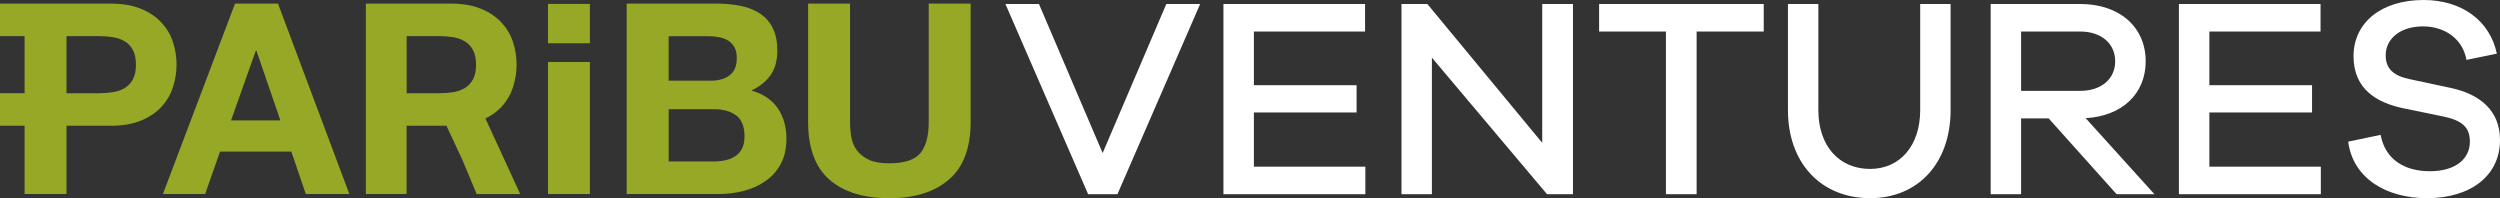
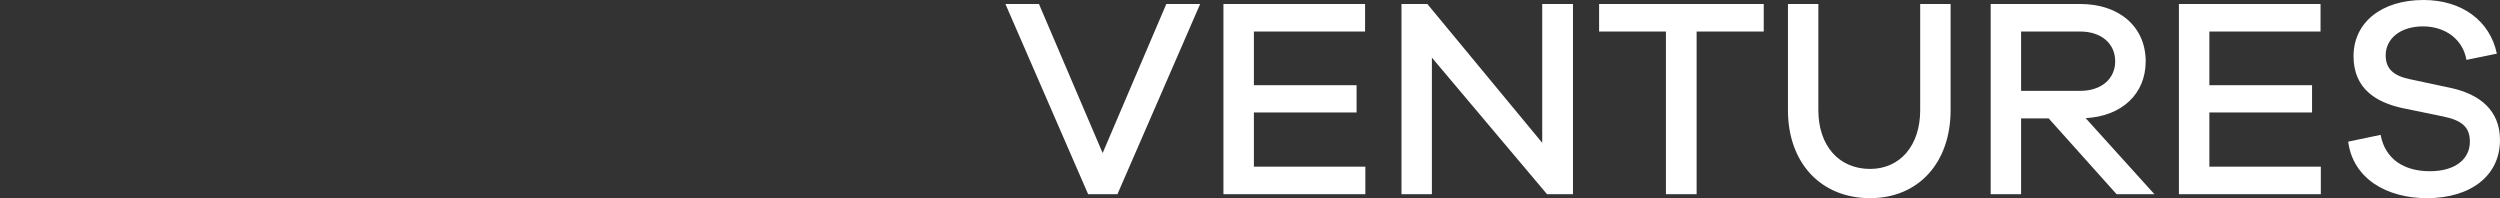
<svg xmlns="http://www.w3.org/2000/svg" width="391" height="31" viewBox="0 0 391 31" fill="none">
  <rect x="0" y="0" width="391" height="31" fill="#333333" stroke="none" />
-   <path d="M21.263 10.121C21.263 11.066 21.102 11.828 20.786 12.415C20.463 13.001 20.037 13.448 19.509 13.771C18.98 14.093 18.364 14.306 17.667 14.415C16.969 14.525 16.25 14.584 15.494 14.584H10.4V5.65H15.494C16.25 5.65 16.969 5.709 17.667 5.819C18.364 5.929 18.973 6.149 19.509 6.464C20.037 6.786 20.463 7.233 20.786 7.82C21.102 8.406 21.263 9.175 21.263 10.121ZM27.047 13.639C27.421 12.481 27.612 11.308 27.612 10.114C27.612 8.89 27.421 7.71 27.047 6.566C26.672 5.423 26.071 4.412 25.248 3.525C24.427 2.638 23.362 1.92 22.056 1.378C20.749 0.835 19.157 0.564 17.292 0.564H0V5.65H3.846V14.577H0V19.663H3.846V30.34H10.4V19.67H17.292C19.157 19.67 20.742 19.399 22.056 18.857C23.362 18.314 24.434 17.596 25.248 16.709C26.071 15.815 26.672 14.796 27.047 13.639ZM43.855 18.835H36.133L40.016 7.908H40.097L43.855 18.835ZM47.825 30.34H54.637L43.48 0.564H36.757L25.483 30.34H32.082L34.416 23.708H45.565L47.825 30.34ZM74.454 10.121C74.454 11.066 74.292 11.828 73.977 12.415C73.661 13.001 73.228 13.448 72.7 13.771C72.171 14.093 71.555 14.306 70.865 14.415C70.168 14.525 69.448 14.584 68.692 14.584H63.598V5.65H68.692C69.448 5.65 70.168 5.709 70.865 5.819C71.562 5.929 72.171 6.149 72.7 6.464C73.228 6.786 73.654 7.233 73.977 7.82C74.292 8.406 74.454 9.175 74.454 10.121ZM70.013 19.67H70.028L70.586 20.982L70.013 19.67ZM81.361 30.34L75.922 18.534C76.92 18.036 77.771 17.435 78.439 16.702C79.261 15.815 79.856 14.789 80.23 13.639C80.605 12.481 80.795 11.308 80.795 10.114C80.795 8.89 80.605 7.71 80.23 6.566C79.856 5.423 79.254 4.412 78.439 3.525C77.617 2.638 76.553 1.92 75.246 1.378C73.94 0.835 72.347 0.564 70.483 0.564H57.22V5.65V14.577V19.663V30.34H63.591V19.67H69.823L72.296 24.954L74.549 30.348H81.361V30.34ZM85.706 6.764H92.26V0.616H85.706V6.764ZM85.706 30.34H92.26V9.696H85.706V30.34ZM116.444 21.334C116.444 22.11 116.312 22.748 116.048 23.254C115.784 23.752 115.424 24.148 114.984 24.441C114.536 24.734 114.022 24.939 113.442 25.064C112.855 25.189 112.246 25.255 111.6 25.255H104.583V17.083H111.725C113.149 17.083 114.286 17.413 115.152 18.065C116.011 18.717 116.444 19.802 116.444 21.334ZM115.233 9.073C115.233 10.326 114.859 11.227 114.103 11.784C113.354 12.341 112.393 12.62 111.218 12.62H104.576V5.658H110.712C111.299 5.658 111.864 5.709 112.407 5.804C112.951 5.907 113.435 6.075 113.846 6.325C114.264 6.574 114.595 6.926 114.851 7.365C115.108 7.805 115.233 8.377 115.233 9.073ZM122.125 25.606C122.712 24.507 122.999 23.21 122.999 21.707C122.999 19.846 122.543 18.248 121.641 16.929C120.738 15.61 119.365 14.687 117.523 14.159C118.859 13.521 119.865 12.7 120.554 11.697C121.237 10.7 121.575 9.447 121.575 7.944C121.575 6.552 121.347 5.387 120.885 4.441C120.43 3.496 119.776 2.741 118.94 2.169C118.103 1.598 117.105 1.187 115.93 0.938C114.763 0.689 113.464 0.564 112.048 0.564H98.014V30.34H112.466C113.802 30.34 115.108 30.172 116.371 29.842C117.641 29.505 118.764 28.992 119.754 28.296C120.753 27.607 121.538 26.706 122.125 25.606ZM151.807 19.084V0.564H145.252V19.076C145.252 21.304 144.805 22.931 143.917 23.979C143.029 25.02 141.414 25.54 139.072 25.54C137.737 25.54 136.672 25.357 135.88 24.976C135.087 24.602 134.463 24.111 134.023 23.518C133.575 22.917 133.289 22.235 133.149 21.451C133.01 20.674 132.944 19.883 132.944 19.076V0.564H126.389V19.076C126.389 23.137 127.498 26.141 129.707 28.083C131.924 30.025 135.043 31 139.08 31C143.058 31 146.177 30.018 148.438 28.061C150.684 26.112 151.807 23.114 151.807 19.084Z" fill="#96A825" />
  <path d="M379.036 0C372.409 0 368.093 3.554 368.093 8.794C368.093 14.078 371.917 16.035 375.609 16.878L382.104 18.212C385.084 18.835 386.288 19.897 386.288 22.162C386.288 24.873 384.02 26.779 380.02 26.779C376.02 26.779 373.04 24.91 372.328 21.092L367.256 22.154C368.012 27.929 373.26 30.993 379.572 30.993C386.42 30.993 391 27.482 391 21.891C391 17.23 387.8 14.738 383.352 13.763L376.901 12.385C374.317 11.85 373.121 10.744 373.121 8.655C373.121 6.039 375.433 4.126 378.948 4.126C382.508 4.126 385.216 6.215 385.752 9.366L390.508 8.391C389.437 3.283 385.084 0 379.036 0ZM362.977 26.068H345.545V17.589H361.605V13.323H345.545V4.932H362.933V0.623H340.782V30.377H362.977V26.068ZM316.099 14.21V4.932H325.347C328.635 4.932 330.815 6.794 330.815 9.593C330.815 12.349 328.635 14.21 325.347 14.21H316.099ZM336.958 30.377L326.198 18.476C331.85 18.168 335.585 14.701 335.585 9.593C335.585 4.221 331.49 0.623 325.354 0.623H311.342V30.377H316.099V18.519H320.414L331.042 30.377H336.958ZM305.074 0.623H300.318V17.23C300.318 22.777 297.162 26.42 292.487 26.42C287.591 26.42 284.391 22.777 284.391 17.23V0.623H279.635V17.23C279.635 25.445 284.751 30.993 292.487 30.993C300.047 30.993 305.074 25.445 305.074 17.23V0.623V0.623ZM275.848 4.932V0.623H250.1V4.932H260.552V30.377H265.352V4.932H275.848ZM246.012 0.623H241.204V22.338L223.237 0.623H219.193V30.377H223.949V9.014L241.96 30.377H246.012V0.623ZM213.541 26.068H196.109V17.589H212.169V13.323H196.109V4.932H213.497V0.623H191.346V30.377H213.541V26.068ZM187.705 0.623H182.413L172.453 23.935L162.493 0.623H157.246L170.185 30.377H174.765L187.705 0.623Z" fill="white" />
</svg>